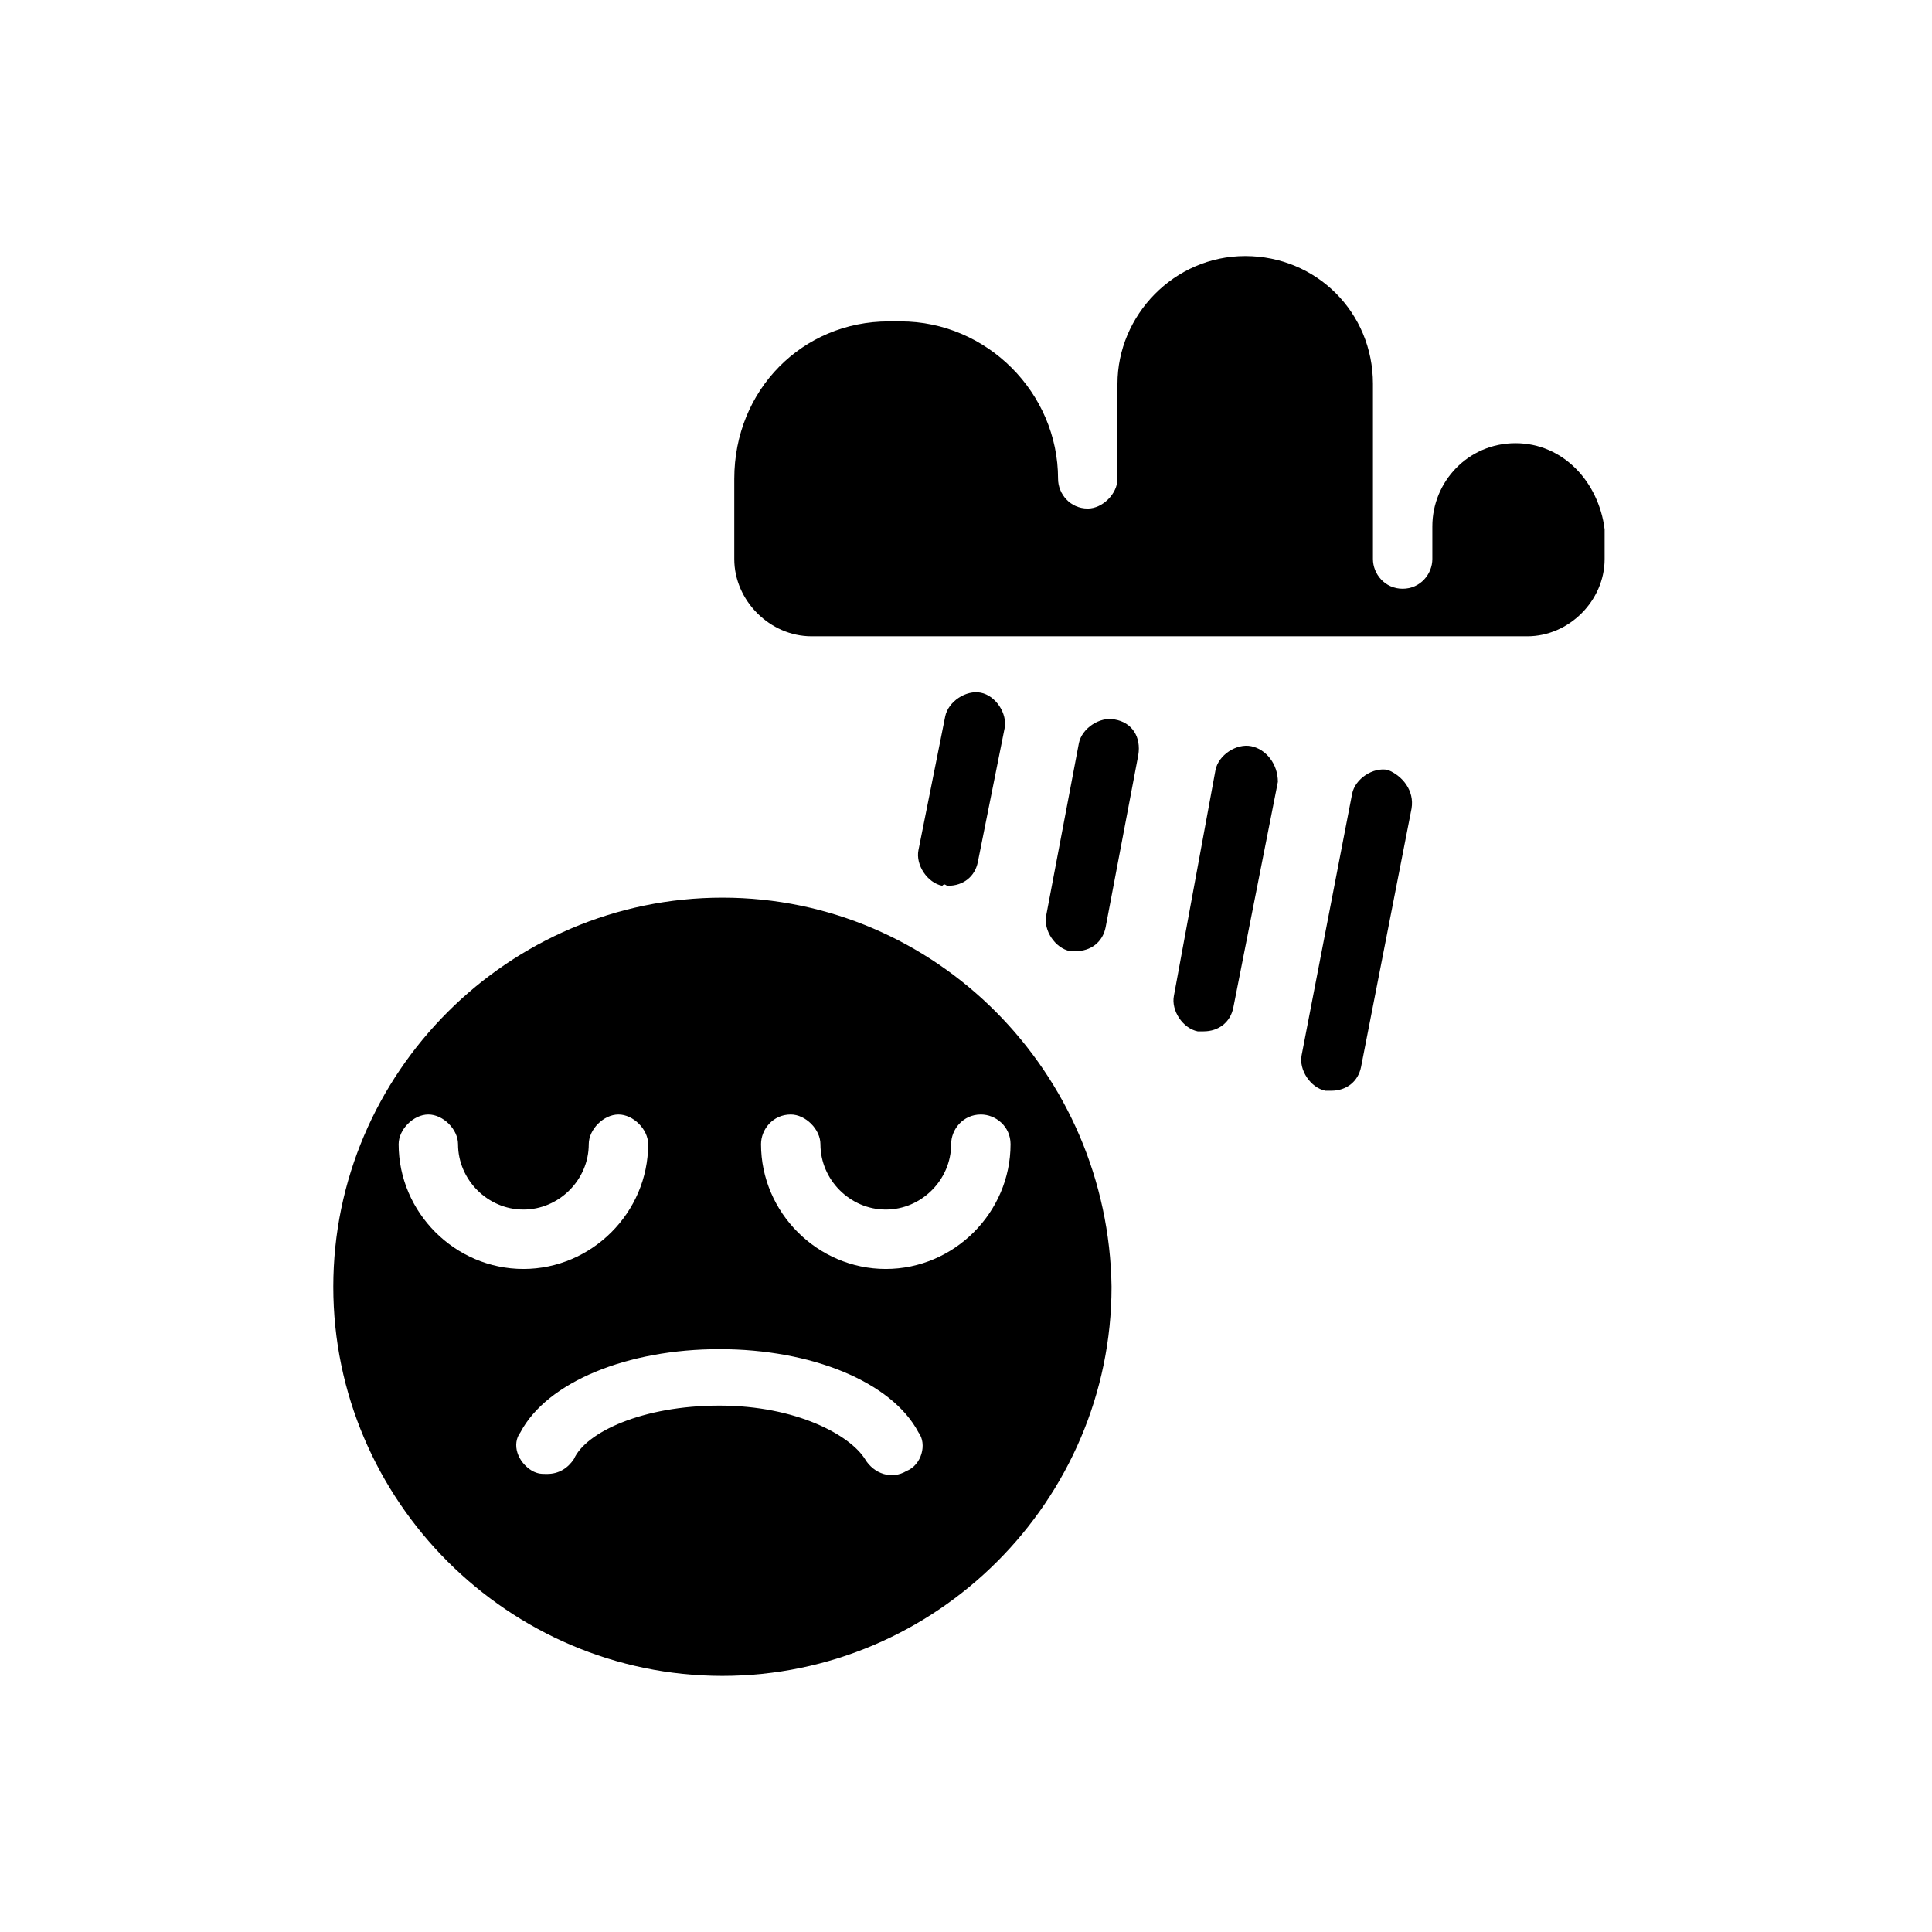
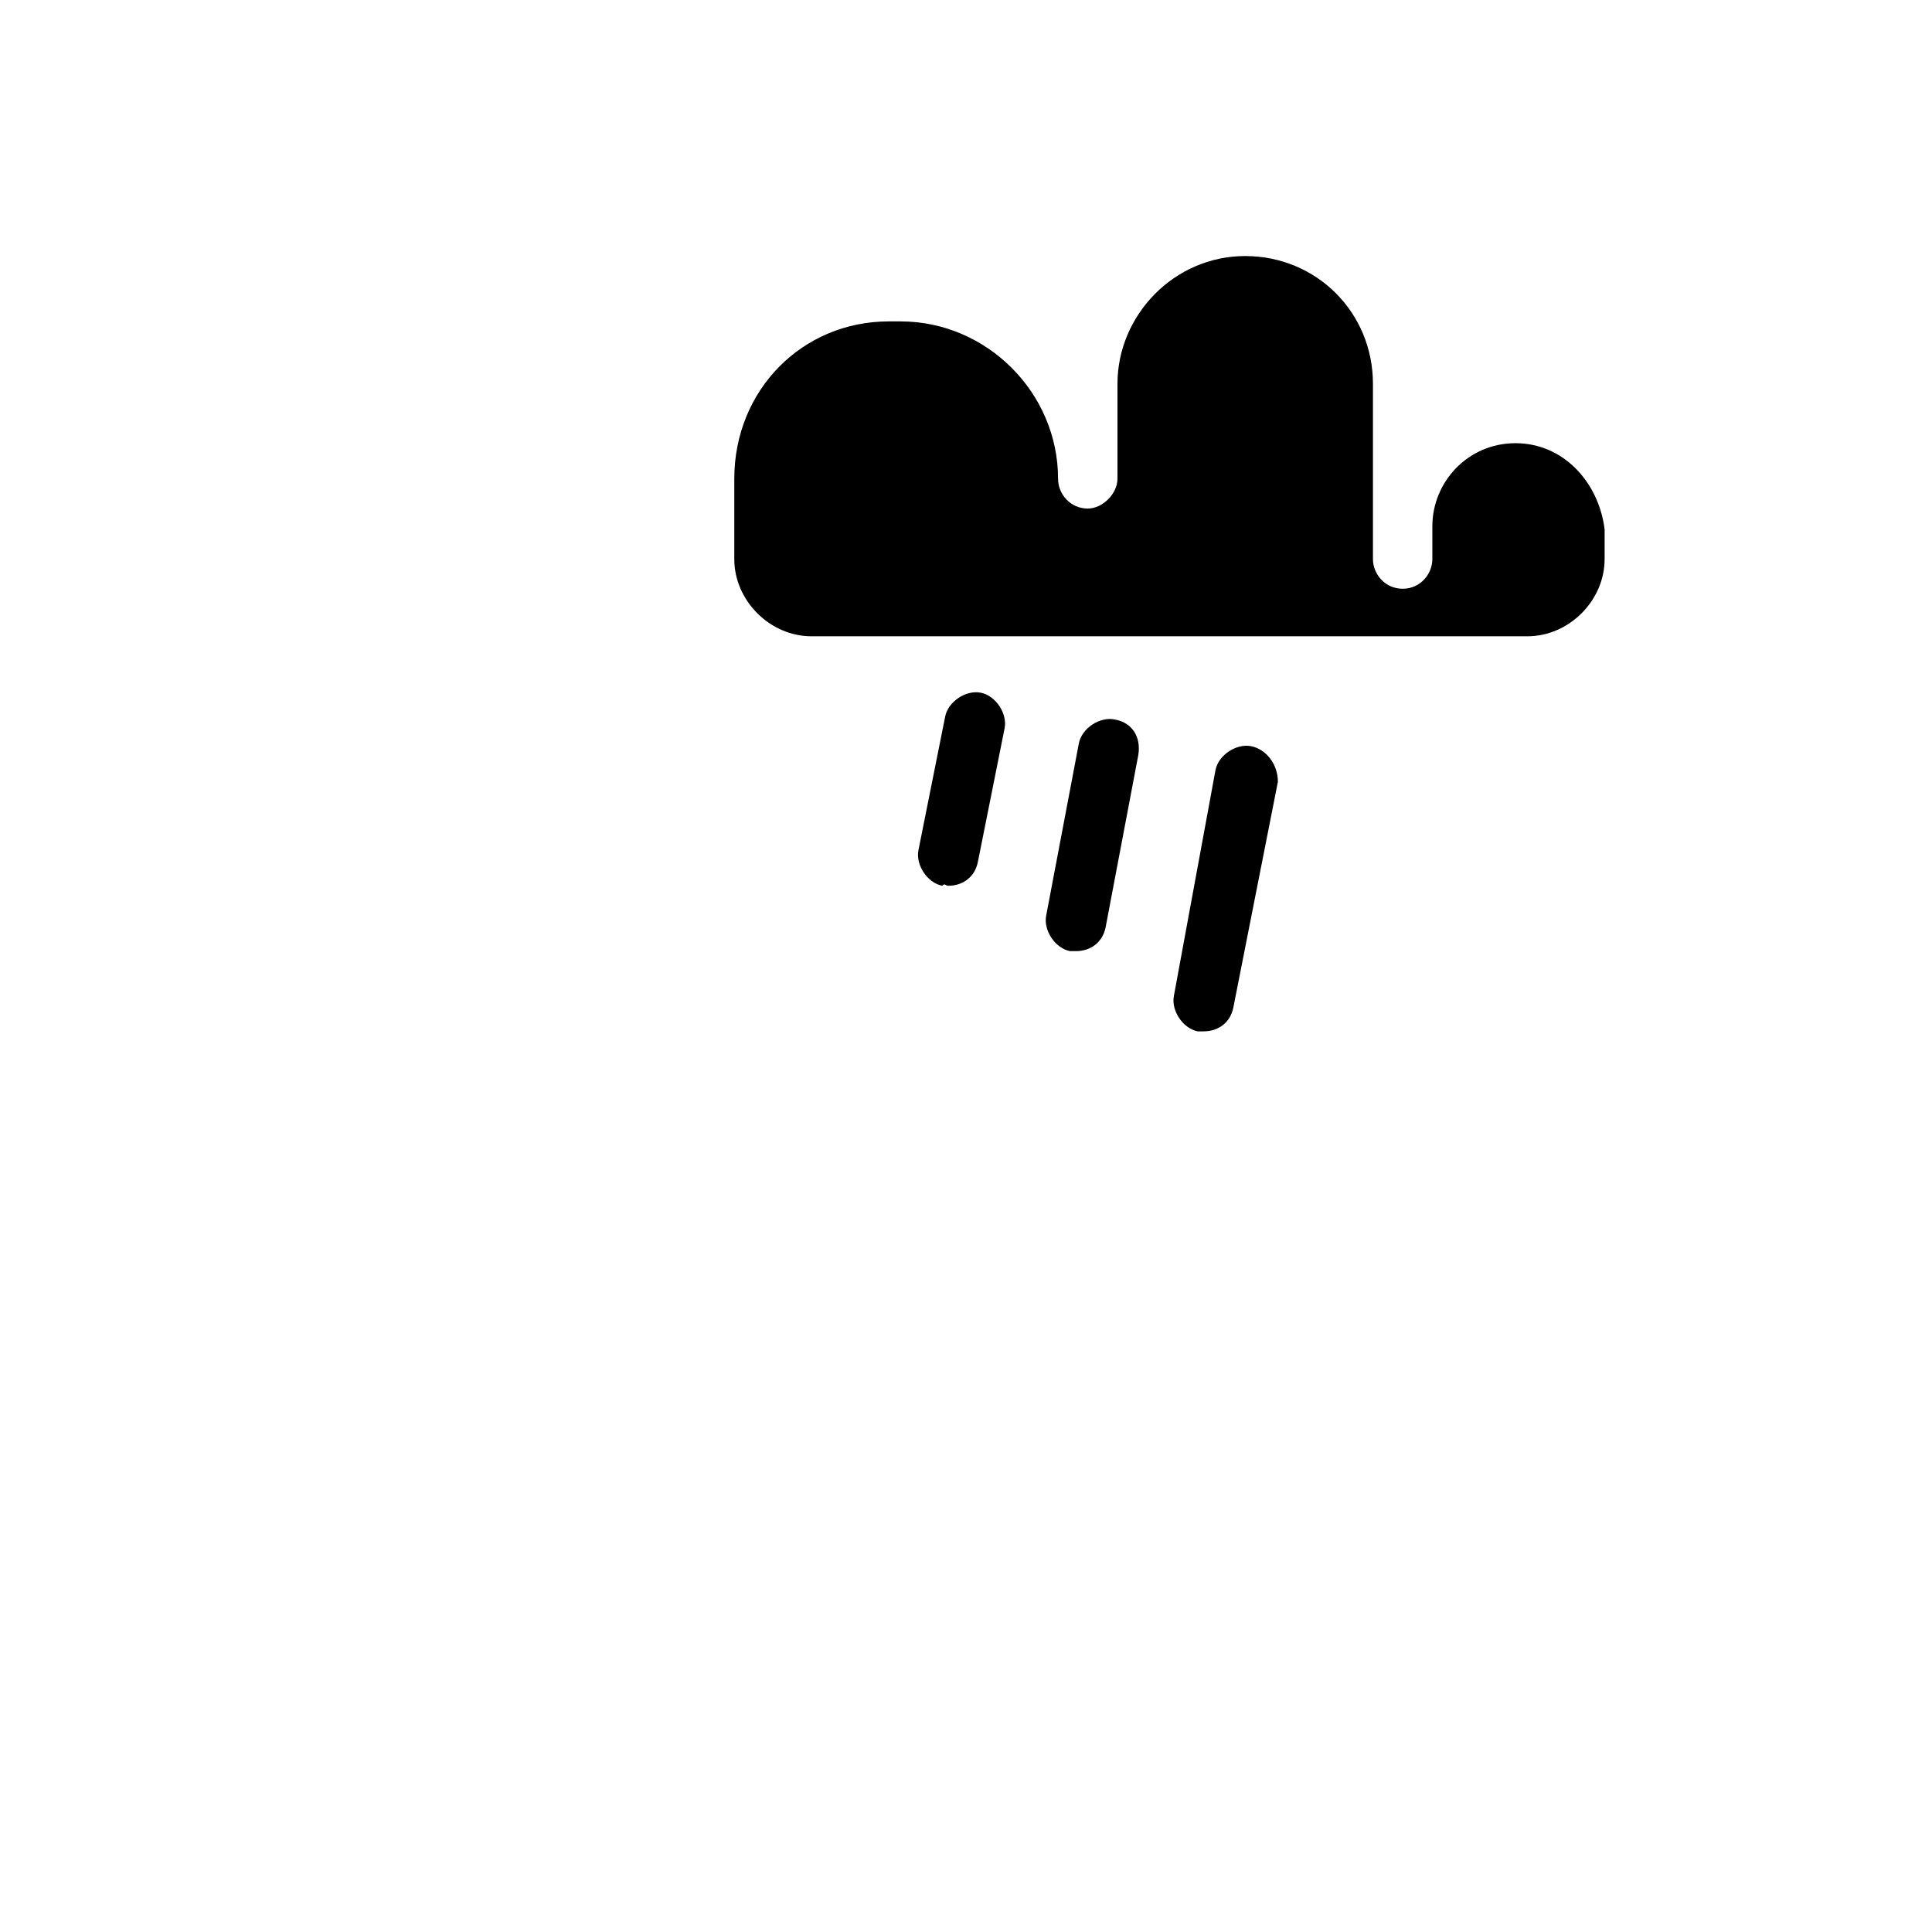
<svg xmlns="http://www.w3.org/2000/svg" fill="#000000" width="800px" height="800px" version="1.1" viewBox="144 144 512 512">
  <g>
-     <path d="m335.45 381.89c-56.68 0-103.12 46.445-103.12 103.12 0 56.68 46.445 103.12 103.12 103.12 56.68 0 103.12-46.445 103.12-103.12-0.789-56.684-46.449-103.12-103.12-103.12zm-85.805 65.336c0-3.938 3.938-7.871 7.871-7.871 3.938 0 7.871 3.938 7.871 7.871 0 9.445 7.871 17.32 17.32 17.32 9.445 0 17.32-7.871 17.32-17.32 0-3.938 3.938-7.871 7.871-7.871 3.938 0 7.871 3.938 7.871 7.871 0 18.105-14.957 33.062-33.062 33.062s-33.062-14.957-33.062-33.062zm134.61 86.594c-3.938 2.363-8.66 0.789-11.02-3.148-3.938-6.297-18.105-14.168-38.574-14.168s-35.426 7.086-38.574 14.168c-1.574 2.363-3.938 3.938-7.086 3.938-1.574 0-2.363 0-3.938-0.789-3.938-2.363-5.512-7.086-3.148-10.234 7.086-13.383 28.34-22.043 52.742-22.043s45.656 8.66 52.742 22.043c2.367 3.148 0.793 8.66-3.144 10.234zm27.551-86.594c0 18.105-14.957 33.062-33.062 33.062-18.105 0-33.062-14.957-33.062-33.062 0-3.938 3.148-7.871 7.871-7.871 3.938 0 7.871 3.938 7.871 7.871 0 9.445 7.871 17.32 17.32 17.32 9.445 0 17.32-7.871 17.32-17.32 0-3.938 3.148-7.871 7.871-7.871 3.938 0 7.871 3.148 7.871 7.871z" />
    <path d="m545.63 261.45c-12.594 0-22.043 10.234-22.043 22.043v8.66c0 3.938-3.148 7.871-7.871 7.871s-7.871-3.938-7.871-7.871v-46.445c0-18.895-14.957-33.852-33.852-33.852-18.895 0-33.852 15.742-33.852 33.852v25.191c0 3.938-3.938 7.871-7.871 7.871-4.723 0-7.871-3.938-7.871-7.871 0-22.828-18.895-41.723-41.723-41.723h-3.148c-22.828 0-40.934 18.105-40.934 41.723v21.254c0 11.02 9.445 20.469 20.469 20.469h189.71c11.02 0 20.469-9.445 20.469-20.469v-7.871c-1.578-12.598-11.023-22.832-23.617-22.832z" />
    <path d="m395.27 378.74c3.938 0 7.086-2.363 7.871-6.297l7.086-35.426c0.789-3.938-2.363-8.66-6.297-9.445-3.938-0.789-8.66 2.363-9.445 6.297l-7.086 35.426c-0.789 3.938 2.363 8.66 6.297 9.445 0.789-0.785 0.789 0 1.574 0z" />
    <path d="m439.36 334.66c-3.938-0.789-8.66 2.363-9.445 6.297l-8.66 45.656c-0.789 3.938 2.363 8.66 6.297 9.445h1.574c3.938 0 7.086-2.363 7.871-6.297l8.66-45.656c0.789-4.723-1.574-8.656-6.297-9.445z" />
    <path d="m475.57 341.75c-3.938-0.789-8.66 2.363-9.445 6.297l-11.023 59.828c-0.789 3.938 2.363 8.66 6.297 9.445h1.574c3.938 0 7.086-2.363 7.871-6.297l11.809-59.828c0.004-4.723-3.144-8.66-7.082-9.445z" />
-     <path d="m511.78 348.04c-3.938-0.789-8.66 2.363-9.445 6.297l-13.383 69.273c-0.789 3.938 2.363 8.66 6.297 9.445h1.574c3.938 0 7.086-2.363 7.871-6.297l13.383-68.488c0.789-4.719-2.359-8.656-6.297-10.23z" />
  </g>
</svg>